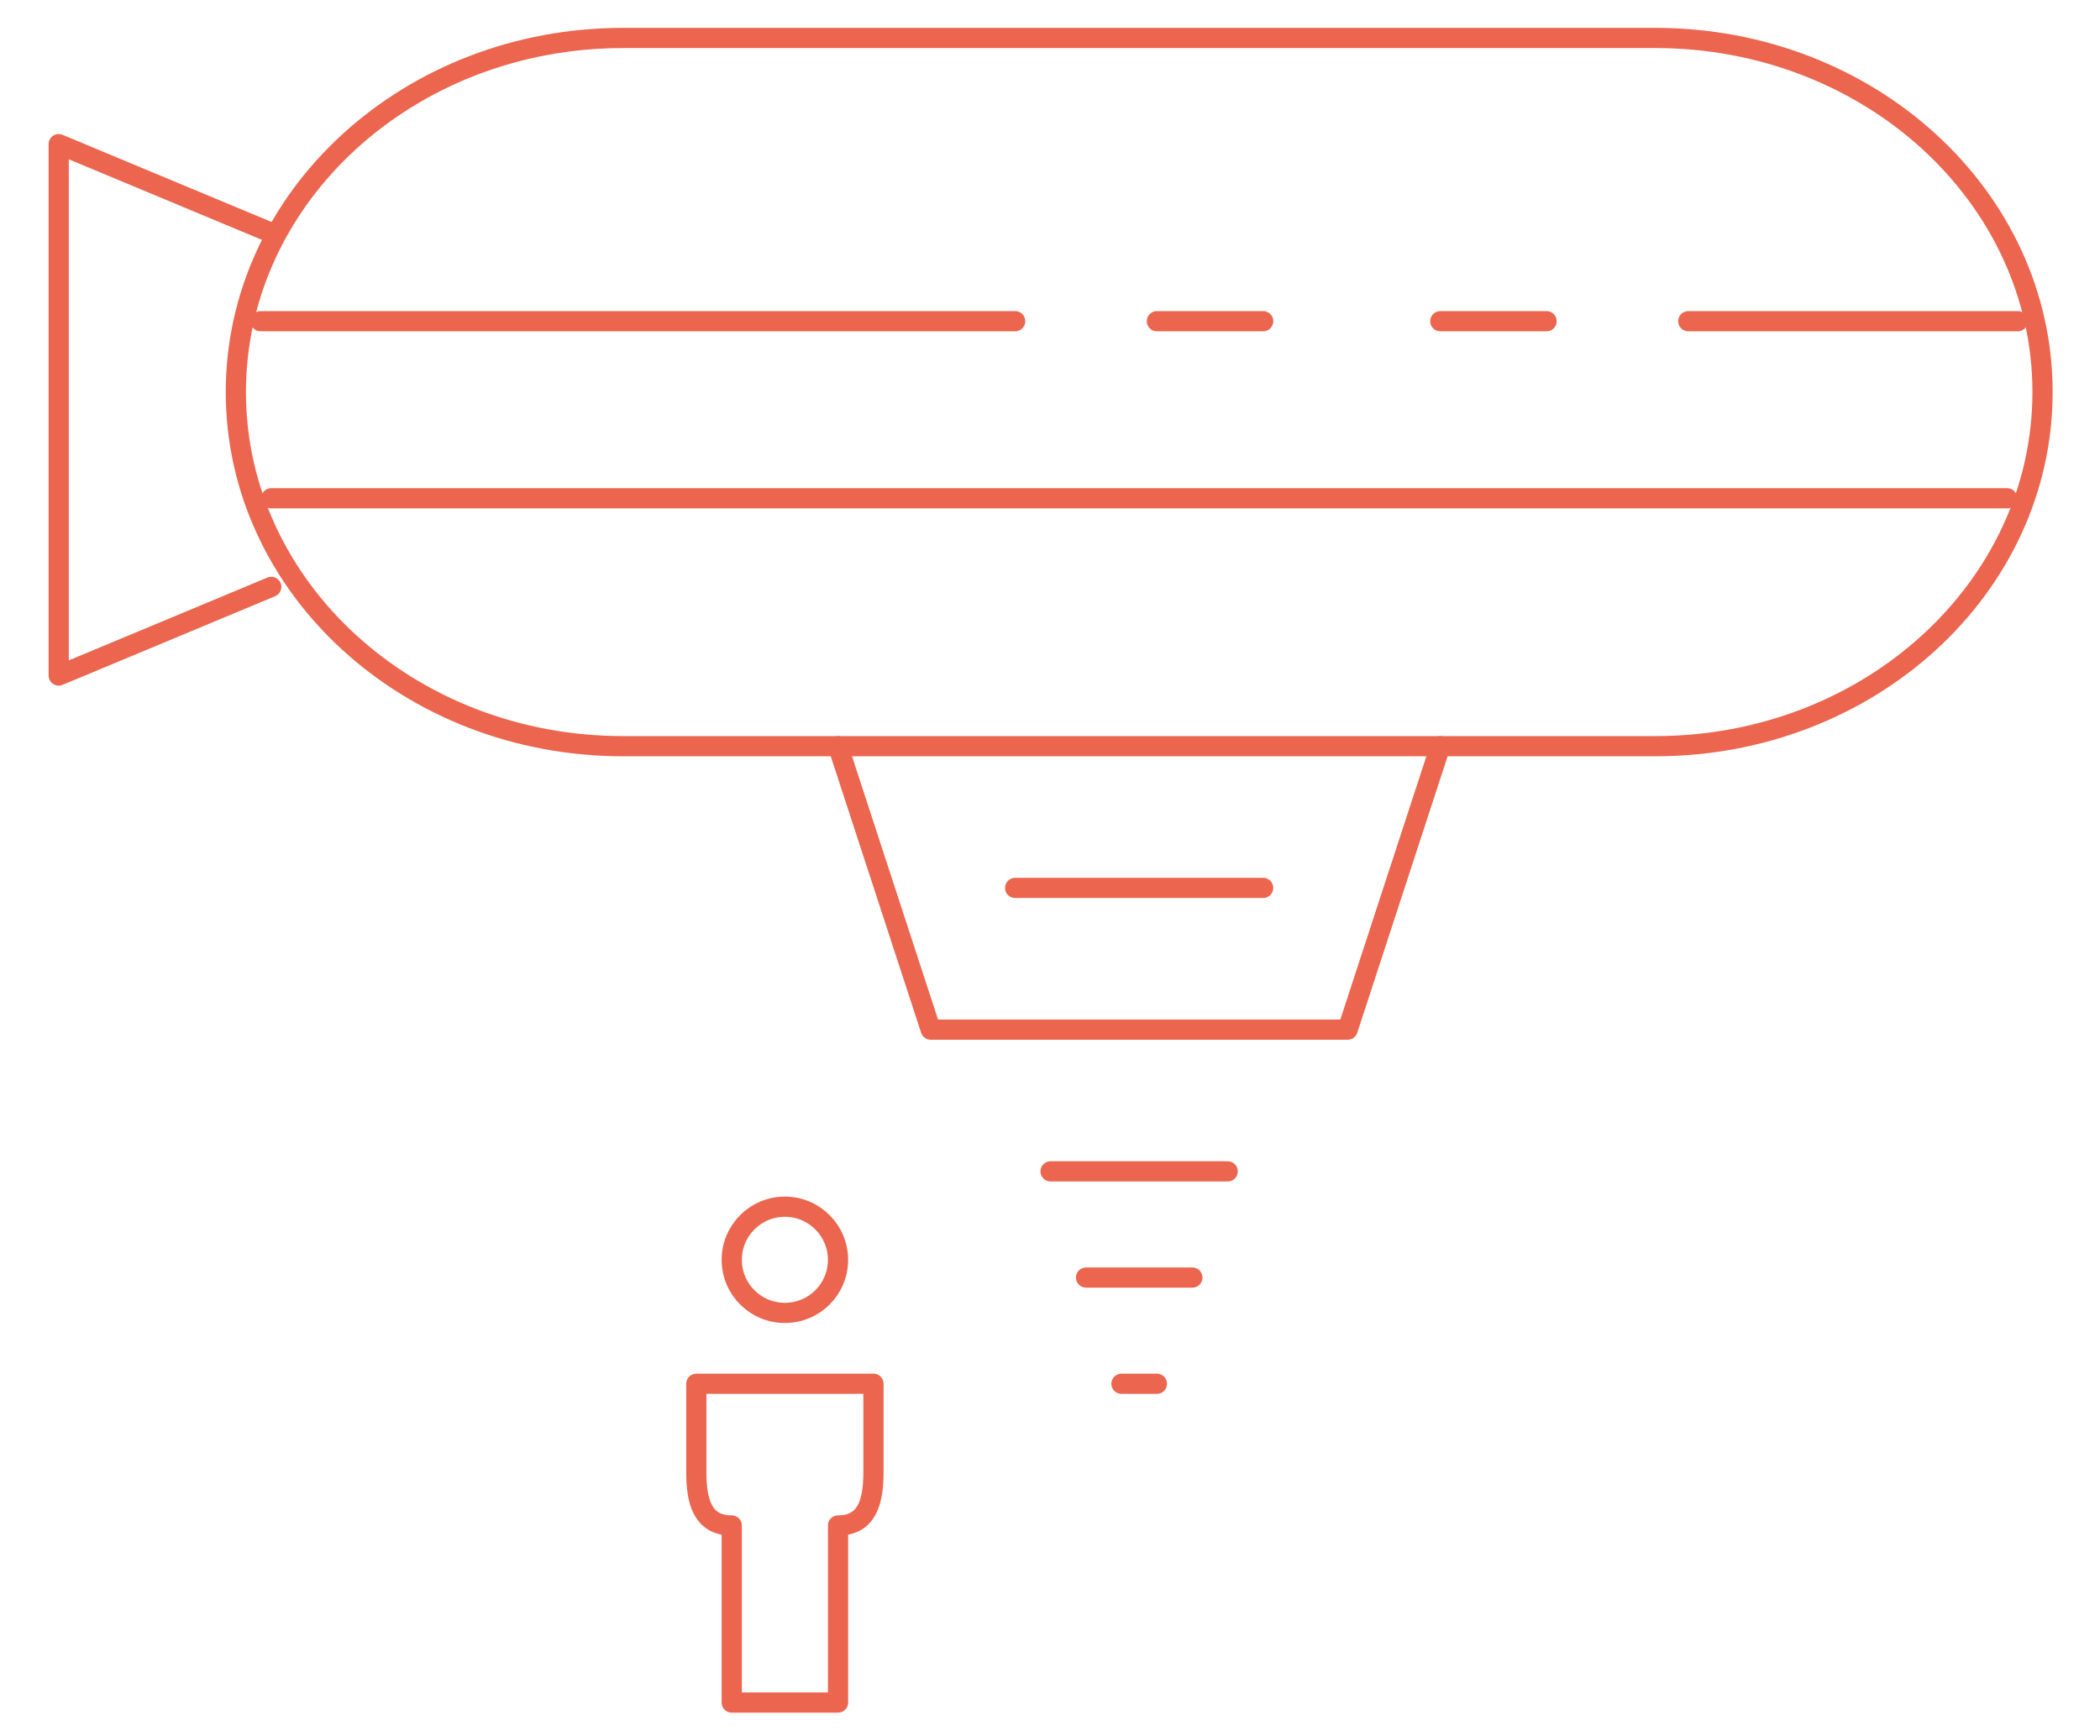
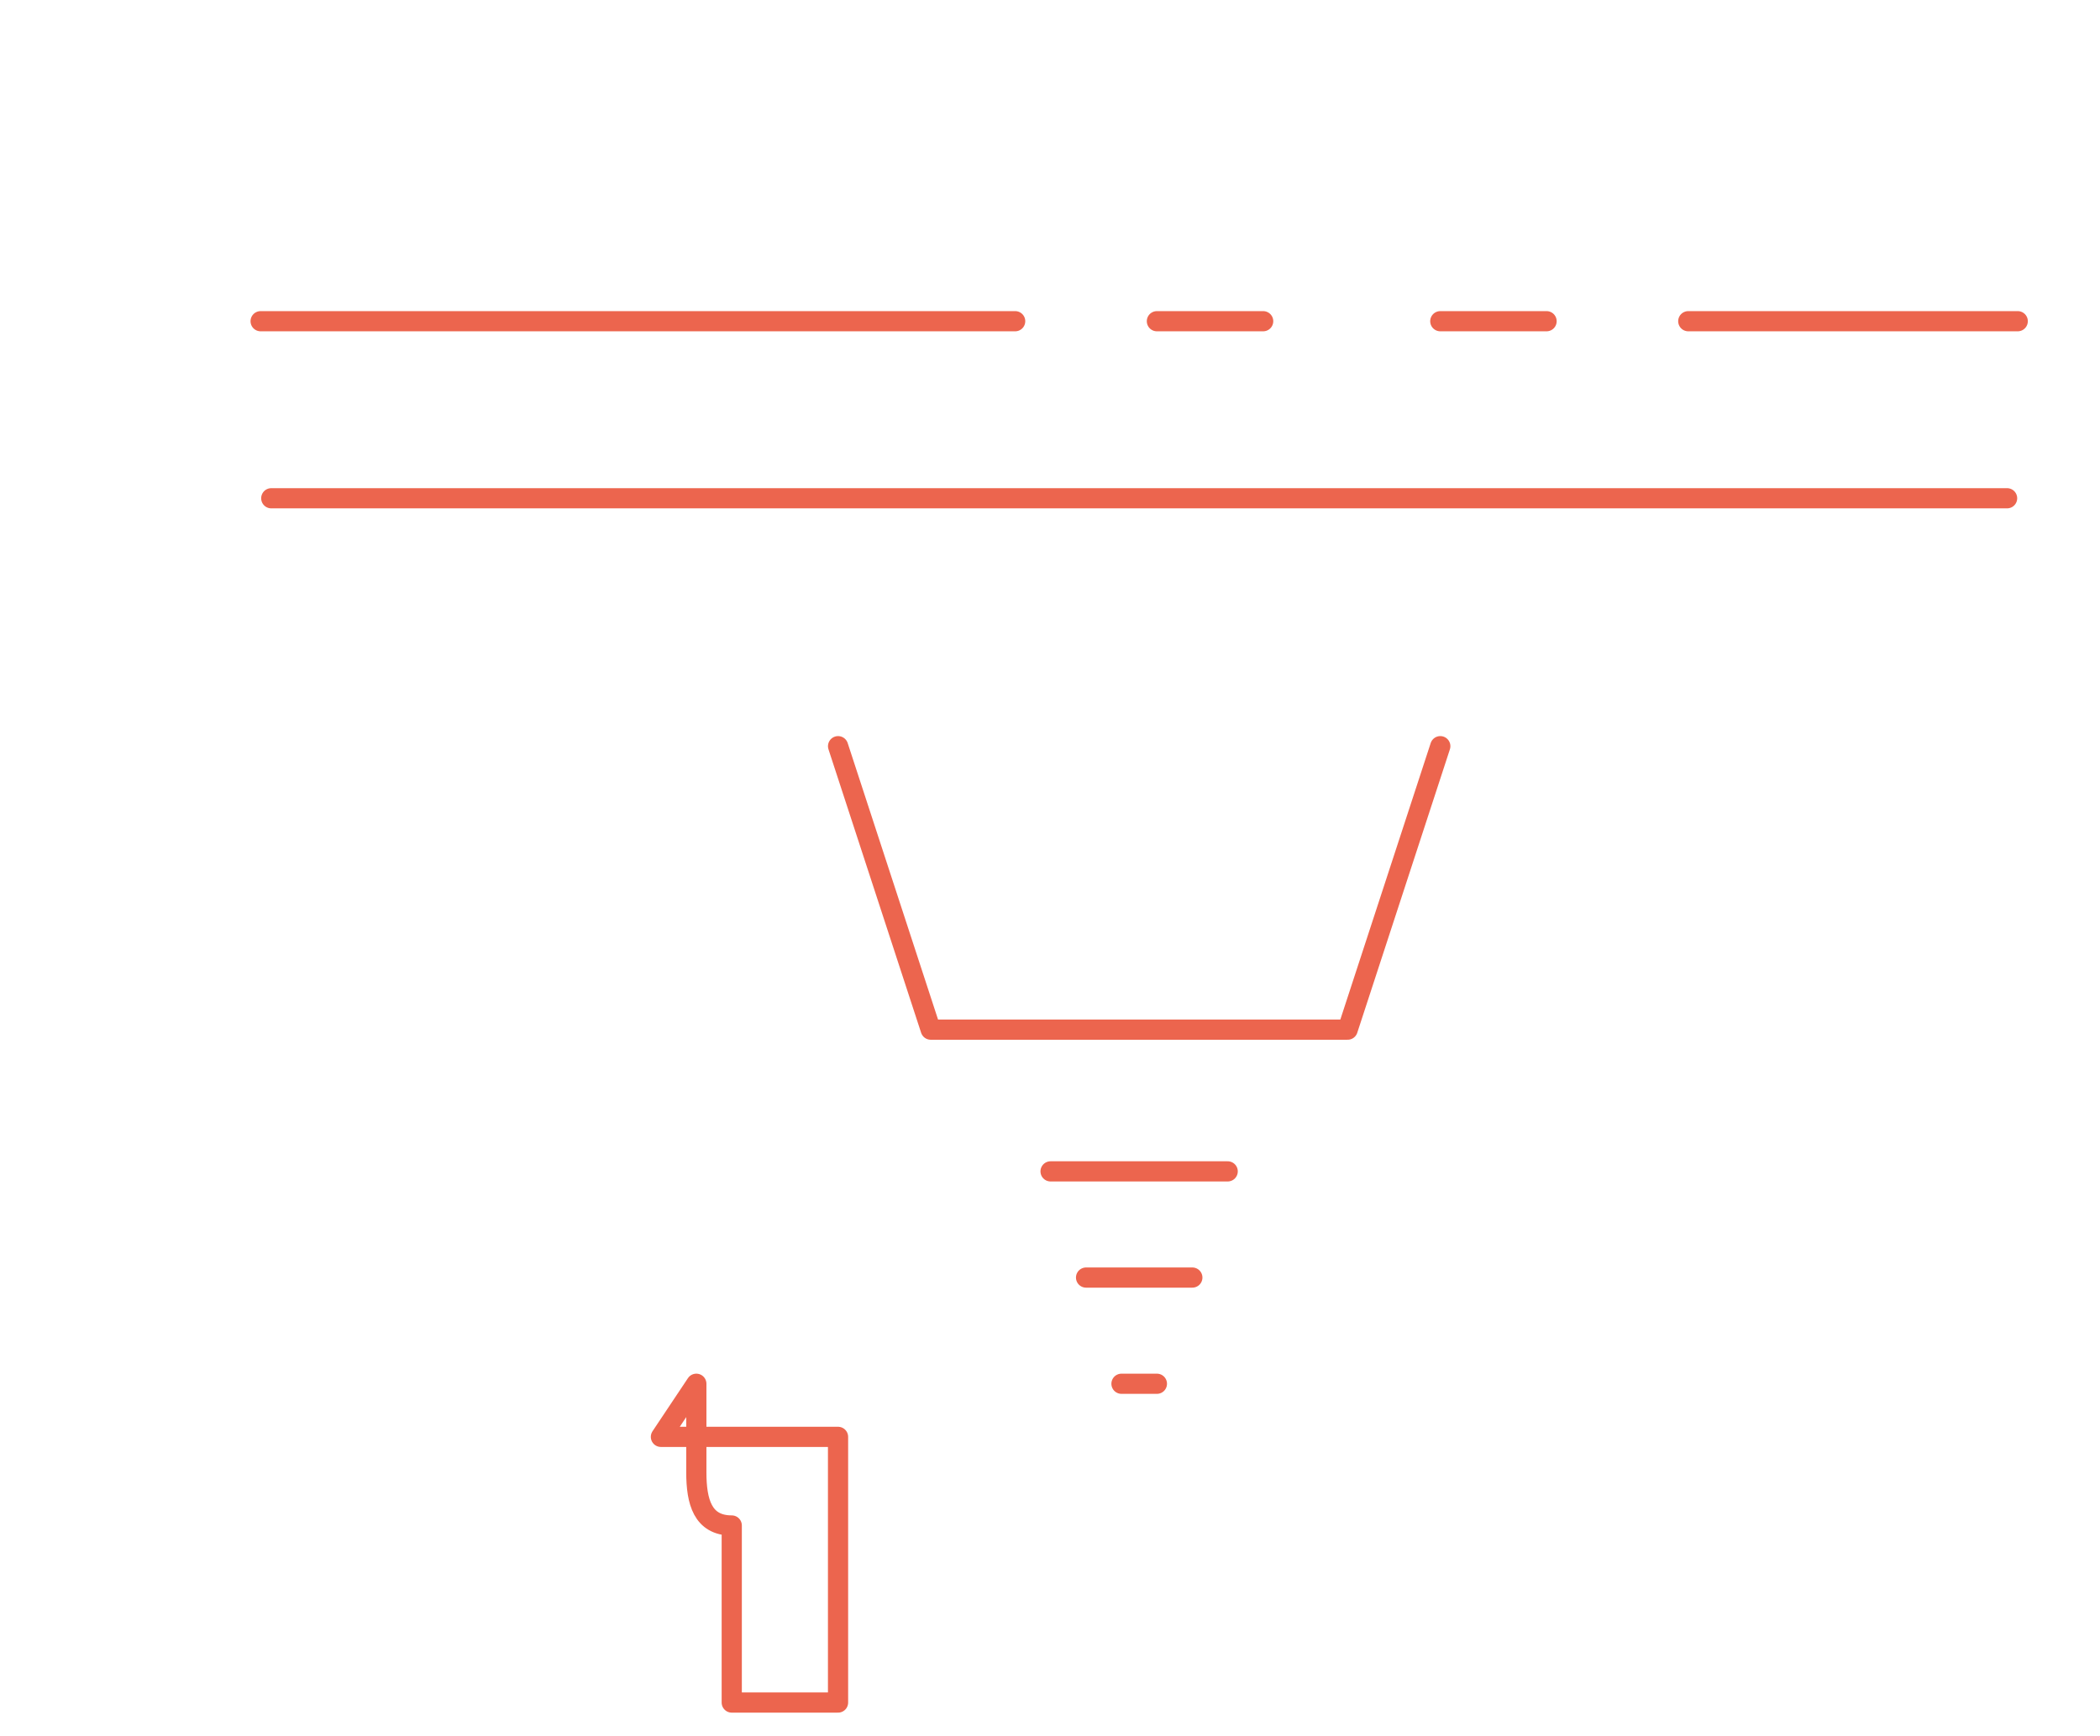
<svg xmlns="http://www.w3.org/2000/svg" width="100%" height="100%" viewBox="0 0 104 86" version="1.1" xml:space="preserve" style="fill-rule:evenodd;clip-rule:evenodd;stroke-linecap:round;stroke-linejoin:round;" preserveAspectRatio="xMaxYMax slice">
  <rect x="0" y="0" width="104" height="86" style="fill:none;" />
  <g style="vector-effect:non-scaling-stroke;">
-     <path d="M30.853,36.96c-10.587,0 -19.173,-7.85 -19.173,-17.54c0,-9.69 8.586,-17.54 19.173,-17.54l51.128,0c10.588,0 19.173,7.85 19.173,17.54c0,9.69 -8.585,17.54 -19.173,17.54l-51.128,0Z" style="fill:none;stroke:#ec654e;stroke-width:1px;vector-effect:non-scaling-stroke;" />
-     <path d="M13.433,11.53l-10.526,-4.39l0,26.32l10.526,-4.39" style="fill:none;fill-rule:nonzero;stroke:#ec654e;stroke-width:1px;vector-effect:non-scaling-stroke;" />
    <path d="M13.434,24.68l85.965,0" style="fill:none;fill-rule:nonzero;stroke:#ec654e;stroke-width:1px;vector-effect:non-scaling-stroke;" />
    <path d="M12.907,15.91l37.368,0" style="fill:none;fill-rule:nonzero;stroke:#ec654e;stroke-width:1px;vector-effect:non-scaling-stroke;" />
    <path d="M57.294,15.91l5.263,0" style="fill:none;fill-rule:nonzero;stroke:#ec654e;stroke-width:1px;vector-effect:non-scaling-stroke;" />
    <path d="M71.329,15.91l5.263,0" style="fill:none;fill-rule:nonzero;stroke:#ec654e;stroke-width:1px;vector-effect:non-scaling-stroke;" />
    <path d="M83.61,15.91l16.316,0" style="fill:none;fill-rule:nonzero;stroke:#ec654e;stroke-width:1px;vector-effect:non-scaling-stroke;" />
    <path d="M41.505,36.96l4.588,14.04l20.648,0l4.588,-14.04" style="fill:none;fill-rule:nonzero;stroke:#ec654e;stroke-width:1px;vector-effect:non-scaling-stroke;" />
-     <path d="M50.274,43.98l12.281,-0" style="fill:none;fill-rule:nonzero;stroke:#ec654e;stroke-width:1px;vector-effect:non-scaling-stroke;" />
    <path d="M52.028,58.02l8.772,0" style="fill:none;fill-rule:nonzero;stroke:#ec654e;stroke-width:1px;vector-effect:non-scaling-stroke;" />
    <path d="M53.786,63.28l5.263,0" style="fill:none;fill-rule:nonzero;stroke:#ec654e;stroke-width:1px;vector-effect:non-scaling-stroke;" />
    <path d="M55.54,68.54l1.754,0" style="fill:none;fill-rule:nonzero;stroke:#ec654e;stroke-width:1px;vector-effect:non-scaling-stroke;" />
-     <path d="M34.485,68.54l0,4.39c0,1.44 0.307,2.63 1.754,2.63l0,8.77l5.264,0l0,-8.77c1.445,0 1.752,-1.19 1.754,-2.63l0,-4.39l-8.772,0Z" style="fill:none;stroke:#ec654e;stroke-width:1px;vector-effect:non-scaling-stroke;stroke-linecap:butt;" />
-     <path d="M38.871,65.03c1.453,0 2.631,-1.17 2.631,-2.63c0,-1.45 -1.178,-2.63 -2.631,-2.63c-1.454,0 -2.632,1.18 -2.632,2.63c0,1.46 1.178,2.63 2.632,2.63Z" style="fill:none;fill-rule:nonzero;stroke:#ec654e;stroke-width:1px;vector-effect:non-scaling-stroke;stroke-linecap:butt;" />
+     <path d="M34.485,68.54l0,4.39c0,1.44 0.307,2.63 1.754,2.63l0,8.77l5.264,0l0,-8.77l0,-4.39l-8.772,0Z" style="fill:none;stroke:#ec654e;stroke-width:1px;vector-effect:non-scaling-stroke;stroke-linecap:butt;" />
  </g>
</svg>